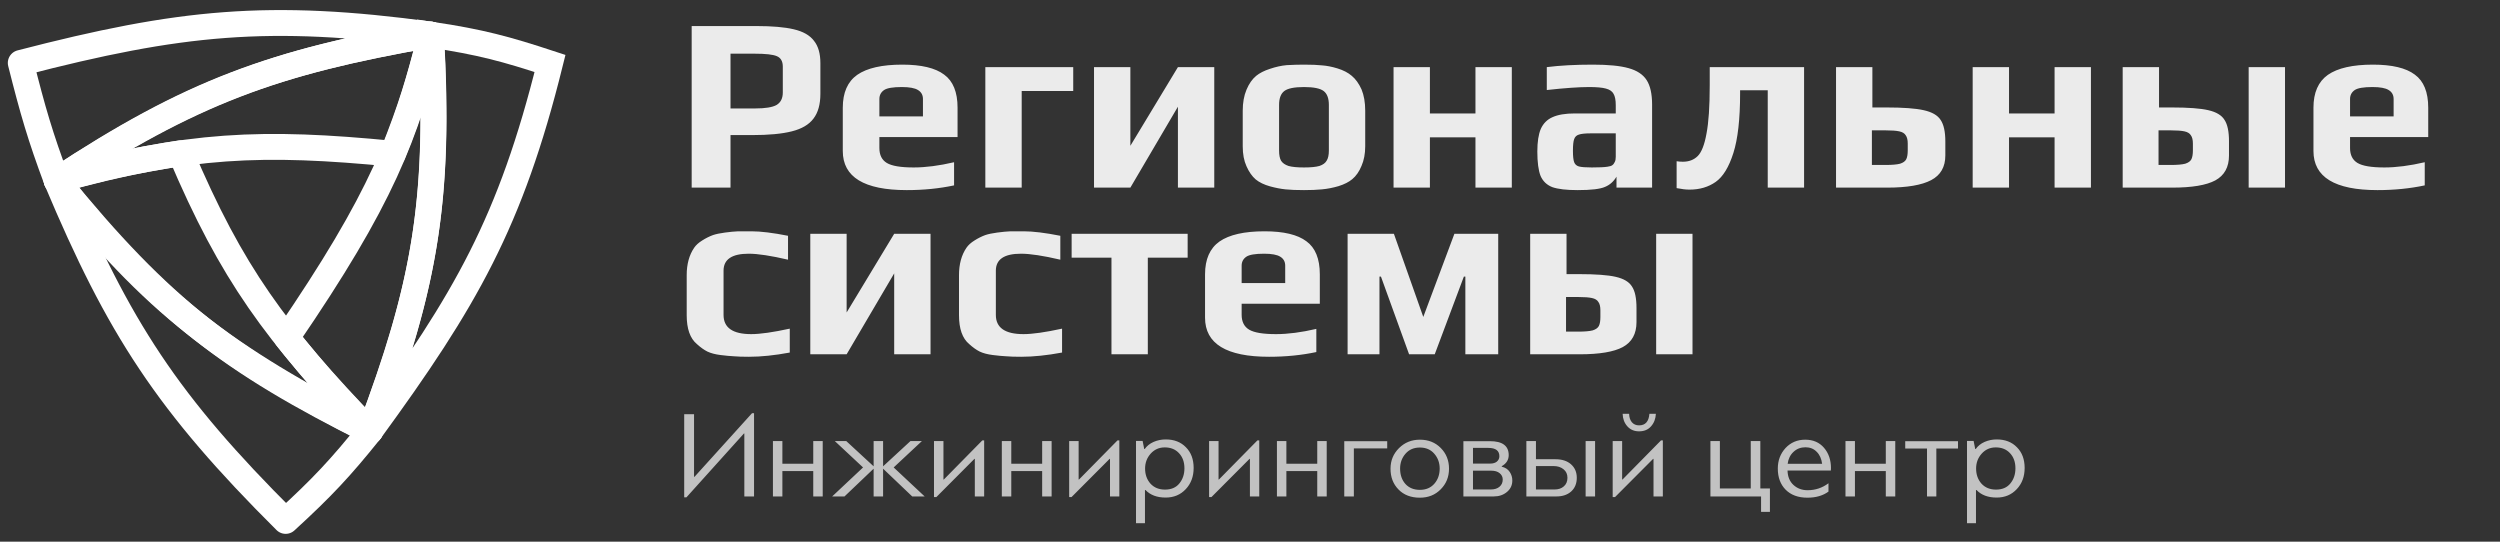
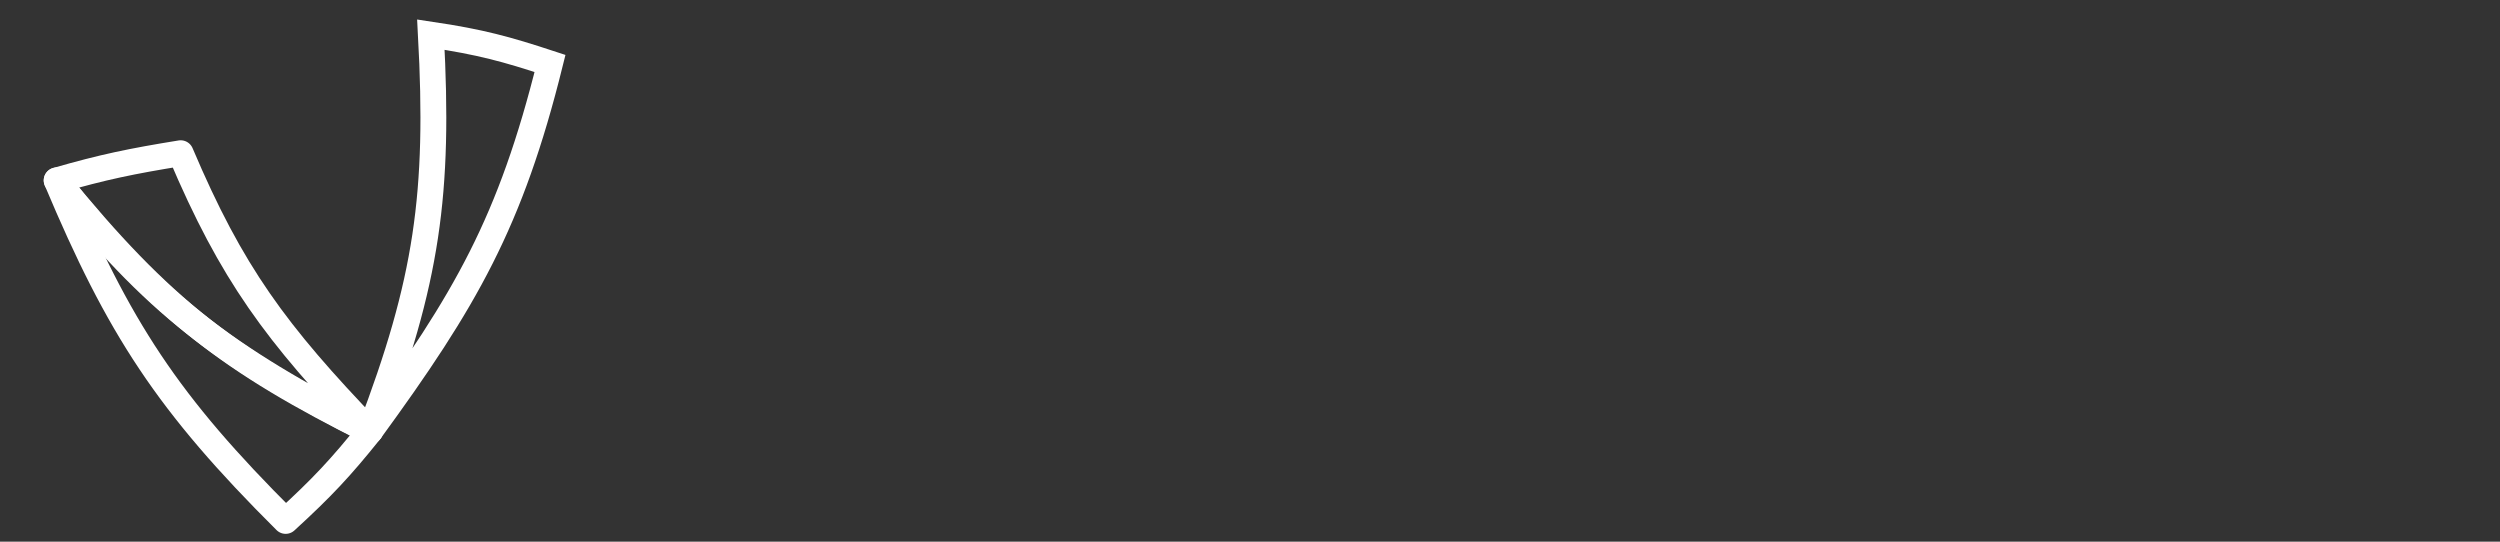
<svg xmlns="http://www.w3.org/2000/svg" width="300" height="65" viewBox="0 0 300 65" fill="none">
  <rect x="0" y="0" width="300" height="65" fill="#333333" stroke="none" />
-   <path d="M83.001 3.126H90.769C92.661 3.126 94.155 3.255 95.25 3.514C96.366 3.773 97.172 4.231 97.67 4.888C98.188 5.526 98.447 6.422 98.447 7.577V11.252C98.447 12.526 98.168 13.522 97.611 14.239C97.073 14.956 96.206 15.464 95.011 15.763C93.836 16.062 92.243 16.211 90.231 16.211H87.662V22.515H83.001V3.126ZM90.62 13.014C91.835 13.014 92.691 12.875 93.189 12.596C93.687 12.297 93.936 11.799 93.936 11.102V7.995C93.936 7.358 93.697 6.94 93.219 6.74C92.761 6.541 91.874 6.442 90.56 6.442H87.662V13.014H90.62ZM108.812 22.813C103.694 22.813 101.134 21.25 101.134 18.123V12.925C101.134 11.112 101.712 9.798 102.867 8.981C104.042 8.165 105.845 7.756 108.275 7.756C110.565 7.756 112.238 8.155 113.294 8.951C114.369 9.728 114.907 11.053 114.907 12.925V16.45H105.526V17.765C105.526 18.601 105.825 19.198 106.422 19.557C107.02 19.916 108.095 20.095 109.649 20.095C111.083 20.095 112.696 19.886 114.489 19.467V22.246C112.716 22.624 110.824 22.813 108.812 22.813ZM110.754 13.97V11.879C110.754 11.401 110.555 11.043 110.157 10.803C109.778 10.565 109.131 10.445 108.215 10.445C107.159 10.445 106.452 10.565 106.094 10.803C105.715 11.062 105.526 11.421 105.526 11.879V13.97H110.754ZM118.241 8.055H128.787V10.923H122.603V22.515H118.241V8.055ZM131.282 8.055H135.644V17.496L141.35 8.055H145.712V22.515H141.35V12.805L135.644 22.515H131.282V8.055ZM156.477 22.813C155.58 22.813 154.844 22.784 154.266 22.724C153.688 22.664 153.071 22.544 152.414 22.365C151.697 22.166 151.119 21.887 150.681 21.529C150.243 21.15 149.874 20.622 149.576 19.945C149.277 19.288 149.127 18.491 149.127 17.555V13.283C149.127 12.327 149.277 11.491 149.576 10.774C149.874 10.057 150.263 9.499 150.741 9.101C151.159 8.762 151.707 8.483 152.384 8.264C153.081 8.025 153.758 7.876 154.415 7.816C155.172 7.776 155.859 7.756 156.477 7.756C157.393 7.756 158.12 7.786 158.658 7.846C159.215 7.886 159.823 8.005 160.48 8.204C161.197 8.423 161.775 8.722 162.213 9.101C162.671 9.479 163.059 10.017 163.378 10.714C163.677 11.431 163.826 12.287 163.826 13.283V17.555C163.826 18.452 163.677 19.238 163.378 19.916C163.099 20.593 162.731 21.12 162.273 21.499C161.874 21.837 161.326 22.116 160.629 22.335C159.952 22.535 159.285 22.664 158.628 22.724C158.03 22.784 157.313 22.813 156.477 22.813ZM156.477 20.095C157.293 20.095 157.911 20.035 158.329 19.916C158.747 19.776 159.036 19.567 159.195 19.288C159.375 19.009 159.464 18.601 159.464 18.063V12.596C159.464 11.799 159.255 11.242 158.837 10.923C158.419 10.604 157.632 10.445 156.477 10.445C155.322 10.445 154.535 10.604 154.117 10.923C153.698 11.242 153.489 11.799 153.489 12.596V18.063C153.489 18.601 153.569 19.009 153.728 19.288C153.907 19.567 154.206 19.776 154.624 19.916C155.043 20.035 155.66 20.095 156.477 20.095ZM167.226 8.055H171.588V13.612H177.055V8.055H181.417V22.515H177.055V16.48H171.588V22.515H167.226V8.055ZM189.32 22.813C187.965 22.813 186.95 22.694 186.272 22.455C185.615 22.196 185.147 21.748 184.868 21.11C184.609 20.453 184.48 19.477 184.48 18.183C184.48 17.027 184.619 16.121 184.898 15.464C185.197 14.807 185.665 14.339 186.302 14.06C186.96 13.761 187.856 13.612 188.991 13.612H193.891V12.626C193.891 12.008 193.801 11.55 193.622 11.252C193.462 10.953 193.154 10.744 192.696 10.624C192.257 10.505 191.59 10.445 190.694 10.445C189.459 10.445 187.766 10.565 185.615 10.803V8.055C187.189 7.856 189.031 7.756 191.142 7.756C192.994 7.756 194.418 7.896 195.414 8.175C196.43 8.453 197.157 8.931 197.595 9.609C198.033 10.286 198.252 11.272 198.252 12.566V22.515H193.98V21.2C193.642 21.778 193.184 22.186 192.606 22.425C192.028 22.684 190.933 22.813 189.32 22.813ZM191.023 20.095C191.899 20.095 192.526 20.065 192.905 20.005C193.184 19.965 193.373 19.905 193.472 19.826C193.592 19.746 193.691 19.617 193.771 19.438C193.851 19.298 193.891 19.089 193.891 18.81V16.002H190.903C190.226 16.002 189.748 16.052 189.469 16.151C189.19 16.231 189.001 16.41 188.901 16.689C188.802 16.948 188.752 17.416 188.752 18.093C188.752 18.75 188.802 19.208 188.901 19.467C189.001 19.726 189.19 19.896 189.469 19.975C189.768 20.055 190.286 20.095 191.023 20.095ZM202.747 22.754C202.309 22.754 201.791 22.694 201.194 22.574V19.348C201.433 19.388 201.682 19.408 201.941 19.408C202.678 19.408 203.275 19.179 203.733 18.721C204.191 18.262 204.54 17.366 204.779 16.032C205.038 14.697 205.167 12.765 205.167 10.236V8.055H216.49V22.515H212.128V10.833H208.812V11.192C208.812 14.279 208.543 16.669 208.005 18.362C207.468 20.055 206.761 21.21 205.884 21.828C205.008 22.445 203.962 22.754 202.747 22.754ZM220.324 8.055H224.686V12.895H226.359C228.371 12.895 229.865 13.004 230.841 13.223C231.836 13.443 232.514 13.831 232.872 14.389C233.251 14.946 233.44 15.803 233.44 16.958V18.661C233.44 20.035 232.872 21.021 231.737 21.618C230.602 22.216 228.839 22.515 226.449 22.515H220.324V8.055ZM226.24 19.796C227.036 19.796 227.624 19.746 228.002 19.647C228.381 19.527 228.63 19.348 228.749 19.109C228.869 18.87 228.929 18.511 228.929 18.033V17.227C228.929 16.788 228.849 16.46 228.69 16.241C228.55 16.002 228.291 15.842 227.913 15.763C227.554 15.683 227.017 15.643 226.3 15.643H224.627V19.796H226.24ZM236.721 8.055H241.083V13.612H246.55V8.055H250.912V22.515H246.55V16.48H241.083V22.515H236.721V8.055ZM254.722 8.055H259.084V12.895H260.577C262.589 12.895 264.063 13.004 264.999 13.223C265.955 13.443 266.602 13.831 266.941 14.389C267.299 14.926 267.479 15.783 267.479 16.958V18.661C267.479 20.055 266.931 21.051 265.836 21.648C264.76 22.226 263.037 22.515 260.667 22.515H254.722V8.055ZM269.839 8.055H274.201V22.515H269.839V8.055ZM260.458 19.796C261.255 19.796 261.842 19.746 262.221 19.647C262.599 19.527 262.848 19.348 262.968 19.109C263.087 18.87 263.147 18.511 263.147 18.033V17.227C263.147 16.788 263.067 16.46 262.908 16.241C262.768 16.002 262.509 15.842 262.131 15.763C261.772 15.683 261.235 15.643 260.518 15.643H259.024V19.796H260.458ZM285.293 22.813C280.174 22.813 277.615 21.25 277.615 18.123V12.925C277.615 11.112 278.192 9.798 279.347 8.981C280.522 8.165 282.325 7.756 284.755 7.756C287.045 7.756 288.718 8.155 289.774 8.951C290.849 9.728 291.387 11.053 291.387 12.925V16.45H282.006V17.765C282.006 18.601 282.305 19.198 282.903 19.557C283.5 19.916 284.576 20.095 286.129 20.095C287.563 20.095 289.176 19.886 290.969 19.467V22.246C289.196 22.624 287.304 22.813 285.293 22.813ZM287.234 13.97V11.879C287.234 11.401 287.035 11.043 286.637 10.803C286.259 10.565 285.611 10.445 284.695 10.445C283.639 10.445 282.932 10.565 282.574 10.803C282.195 11.062 282.006 11.421 282.006 11.879V13.97H287.234ZM89.873 42.813C89.116 42.813 88.518 42.794 88.08 42.754C87.642 42.734 87.104 42.684 86.467 42.604C85.83 42.525 85.302 42.385 84.884 42.186C84.485 41.987 84.067 41.688 83.629 41.29C82.812 40.613 82.404 39.457 82.404 37.824V33.014C82.404 31.7 82.703 30.604 83.3 29.728C83.519 29.409 83.838 29.12 84.256 28.862C84.694 28.583 85.132 28.364 85.571 28.204C85.929 28.085 86.407 27.985 87.005 27.906C87.602 27.826 88.13 27.776 88.588 27.756H90.171C91.287 27.756 92.751 27.936 94.563 28.294V31.162C92.512 30.684 90.938 30.445 89.843 30.445C87.831 30.445 86.826 31.122 86.826 32.477V37.794C86.826 39.328 87.931 40.095 90.142 40.095C91.217 40.095 92.761 39.876 94.772 39.438V42.306C92.96 42.644 91.327 42.813 89.873 42.813ZM97.235 28.055H101.596V37.496L107.303 28.055H111.664V42.515H107.303V32.805L101.596 42.515H97.235V28.055ZM122.549 42.813C121.792 42.813 121.195 42.794 120.756 42.754C120.318 42.734 119.78 42.684 119.143 42.604C118.506 42.525 117.978 42.385 117.56 42.186C117.161 41.987 116.743 41.688 116.305 41.29C115.488 40.613 115.08 39.457 115.08 37.824V33.014C115.08 31.7 115.379 30.604 115.976 29.728C116.195 29.409 116.514 29.12 116.932 28.862C117.37 28.583 117.809 28.364 118.247 28.204C118.605 28.085 119.083 27.985 119.681 27.906C120.278 27.826 120.806 27.776 121.264 27.756H122.848C123.963 27.756 125.427 27.936 127.239 28.294V31.162C125.188 30.684 123.614 30.445 122.519 30.445C120.507 30.445 119.502 31.122 119.502 32.477V37.794C119.502 39.328 120.607 40.095 122.818 40.095C123.893 40.095 125.437 39.876 127.448 39.438V42.306C125.636 42.644 124.003 42.813 122.549 42.813ZM133.376 30.923H128.596V28.055H142.518V30.923H137.738V42.515H133.376V30.923ZM152.283 42.813C147.165 42.813 144.605 41.25 144.605 38.123V32.925C144.605 31.112 145.183 29.798 146.338 28.981C147.513 28.165 149.316 27.756 151.745 27.756C154.036 27.756 155.709 28.155 156.765 28.951C157.84 29.728 158.378 31.052 158.378 32.925V36.45H148.997V37.764C148.997 38.601 149.296 39.199 149.893 39.557C150.491 39.916 151.566 40.095 153.12 40.095C154.554 40.095 156.167 39.886 157.96 39.467V42.246C156.187 42.624 154.295 42.813 152.283 42.813ZM154.225 33.97V31.879C154.225 31.401 154.026 31.043 153.628 30.803C153.249 30.564 152.602 30.445 151.686 30.445C150.63 30.445 149.923 30.564 149.565 30.803C149.186 31.062 148.997 31.421 148.997 31.879V33.97H154.225ZM161.712 28.055H167.268L170.794 38.033L174.528 28.055H179.786V42.515H175.843V33.194H175.663L172.168 42.515H169.091L165.715 33.194H165.536V42.515H161.712V28.055ZM183.622 28.055H187.984V32.895H189.478C191.489 32.895 192.963 33.004 193.899 33.223C194.855 33.443 195.503 33.831 195.841 34.389C196.2 34.926 196.379 35.783 196.379 36.958V38.661C196.379 40.055 195.831 41.051 194.736 41.648C193.66 42.226 191.937 42.515 189.567 42.515H183.622V28.055ZM198.739 28.055H203.101V42.515H198.739V28.055ZM189.358 39.796C190.155 39.796 190.742 39.746 191.121 39.647C191.499 39.527 191.748 39.348 191.868 39.109C191.987 38.87 192.047 38.511 192.047 38.033V37.227C192.047 36.788 191.967 36.46 191.808 36.241C191.669 36.002 191.41 35.843 191.031 35.763C190.673 35.683 190.135 35.643 189.418 35.643H187.924V39.796H189.358Z" fill="white" fill-opacity="0.9" />
-   <path d="M90.485 49.58V59.573H89.32V52.015H89.275L82.374 59.678H82.105V49.7H83.285V57.213H83.345L90.246 49.58H90.485ZM98.726 52.926V59.573H97.59V56.526H93.886V59.573H92.751V52.926H93.886V55.645H97.59V52.926H98.726ZM99.861 59.573L103.566 56.093L100.175 52.926H101.549L104.835 55.958V52.926H105.971V55.958L109.257 52.926H110.631L107.24 56.093L110.96 59.573H109.466L105.971 56.242V59.573H104.835V56.242L101.34 59.573H99.861ZM113.259 57.542L117.875 52.851H118.099V59.573H116.979V55.062H116.934L112.363 59.648H112.079V52.926H113.214V57.542H113.259ZM126.194 52.926V59.573H125.059V56.526H121.354V59.573H120.219V52.926H121.354V55.645H125.059V52.926H126.194ZM129.481 57.542L134.096 52.851H134.32V59.573H133.2V55.062H133.155L128.584 59.648H128.3V52.926H129.436V57.542H129.481ZM137.411 56.227C137.411 56.944 137.625 57.547 138.054 58.035C138.492 58.513 139.074 58.752 139.801 58.752C140.548 58.752 141.121 58.508 141.519 58.02C141.927 57.522 142.132 56.914 142.132 56.197C142.132 55.45 141.917 54.848 141.489 54.39C141.061 53.922 140.488 53.688 139.771 53.688C139.094 53.688 138.532 53.937 138.083 54.435C137.635 54.933 137.411 55.53 137.411 56.227ZM137.456 58.797L137.396 58.811V62.785H136.321V52.911H137.113L137.307 53.882H137.366C137.625 53.514 137.979 53.23 138.427 53.031C138.885 52.831 139.373 52.732 139.891 52.732C140.897 52.732 141.703 53.045 142.311 53.673C142.928 54.29 143.237 55.117 143.237 56.153C143.237 57.178 142.923 58.025 142.296 58.692C141.668 59.369 140.862 59.708 139.876 59.708C138.84 59.708 138.034 59.404 137.456 58.797ZM146.271 57.542L150.887 52.851H151.111V59.573H149.99V55.062H149.945L145.375 59.648H145.091V52.926H146.226V57.542H146.271ZM159.206 52.926V59.573H158.07V56.526H154.366V59.573H153.231V52.926H154.366V55.645H158.07V52.926H159.206ZM166.466 53.807H162.462V59.573H161.312V52.941H166.466V53.807ZM170.387 52.762C171.403 52.762 172.239 53.095 172.896 53.763C173.554 54.43 173.882 55.256 173.882 56.242C173.882 57.228 173.549 58.055 172.881 58.722C172.224 59.389 171.393 59.723 170.387 59.723C169.311 59.723 168.455 59.394 167.818 58.737C167.18 58.089 166.862 57.258 166.862 56.242C166.862 55.276 167.2 54.455 167.877 53.777C168.554 53.1 169.391 52.762 170.387 52.762ZM168.012 56.227C168.012 56.984 168.226 57.602 168.654 58.08C169.082 58.547 169.66 58.782 170.387 58.782C171.114 58.782 171.691 58.538 172.12 58.05C172.548 57.562 172.762 56.954 172.762 56.227C172.762 55.53 172.543 54.933 172.105 54.435C171.676 53.947 171.104 53.703 170.387 53.703C169.67 53.703 169.097 53.947 168.669 54.435C168.231 54.933 168.012 55.53 168.012 56.227ZM180.209 55.943V56.003C180.637 56.103 180.956 56.312 181.165 56.63C181.374 56.939 181.478 57.283 181.478 57.661C181.478 58.219 181.264 58.677 180.836 59.035C180.408 59.394 179.88 59.573 179.253 59.573H175.608V52.941H178.79C180.293 52.941 181.045 53.499 181.045 54.614C181.045 55.182 180.766 55.625 180.209 55.943ZM180.328 57.542C180.328 57.233 180.204 56.979 179.955 56.78C179.716 56.581 179.377 56.481 178.939 56.481H176.758V58.737H178.879C179.337 58.737 179.691 58.627 179.94 58.408C180.199 58.189 180.328 57.9 180.328 57.542ZM178.595 53.748H176.758V55.63H178.834C179.163 55.63 179.427 55.55 179.626 55.391C179.825 55.221 179.925 55.007 179.925 54.748C179.925 54.081 179.482 53.748 178.595 53.748ZM186.779 59.573H183.164V52.926H184.314V55.107H186.645C187.441 55.107 188.069 55.311 188.527 55.719C188.985 56.128 189.214 56.665 189.214 57.333C189.214 58.02 188.99 58.567 188.542 58.976C188.094 59.374 187.506 59.573 186.779 59.573ZM186.436 55.928H184.314V58.737H186.555C187.013 58.737 187.382 58.612 187.66 58.363C187.949 58.114 188.094 57.771 188.094 57.333C188.094 56.904 187.939 56.566 187.631 56.317C187.322 56.058 186.924 55.928 186.436 55.928ZM191.41 52.926V59.573H190.275V52.926H191.41ZM194.701 57.542L199.317 52.851H199.541V59.573H198.421V55.062H198.376L193.805 59.648H193.521V52.926H194.657V57.542H194.701ZM196.688 51.761C196.111 51.761 195.643 51.562 195.284 51.163C194.926 50.765 194.736 50.262 194.716 49.655H195.493C195.503 50.073 195.613 50.411 195.822 50.67C196.041 50.919 196.33 51.044 196.688 51.044C197.445 51.044 197.858 50.581 197.928 49.655H198.705C198.675 50.262 198.481 50.765 198.122 51.163C197.774 51.562 197.296 51.761 196.688 51.761ZM210.09 58.617V52.926H211.24V58.617H212.39V61.425H211.329V59.573H205.25V52.926H206.385V58.617H210.09ZM214.264 53.763C214.891 53.095 215.678 52.762 216.624 52.762C217.57 52.762 218.322 53.085 218.879 53.733C219.437 54.38 219.716 55.191 219.716 56.167C219.716 56.327 219.711 56.426 219.701 56.466H214.503C214.523 57.203 214.762 57.781 215.22 58.199C215.678 58.617 216.24 58.826 216.908 58.826C217.844 58.826 218.68 58.547 219.417 57.99V58.991C218.75 59.479 217.908 59.723 216.893 59.723C215.787 59.723 214.916 59.404 214.279 58.767C213.651 58.129 213.337 57.283 213.337 56.227C213.337 55.261 213.646 54.44 214.264 53.763ZM216.654 53.673C216.086 53.673 215.608 53.857 215.22 54.226C214.831 54.584 214.597 55.062 214.518 55.66H218.655C218.576 55.042 218.357 54.559 217.998 54.211C217.649 53.852 217.201 53.673 216.654 53.673ZM227.432 52.926V59.573H226.296V56.526H222.592V59.573H221.457V52.926H222.592V55.645H226.296V52.926H227.432ZM232.361 53.822V59.573H231.241V53.822H228.627V52.941H234.96V53.822H232.361ZM237.132 56.227C237.132 56.944 237.346 57.547 237.774 58.035C238.212 58.513 238.795 58.752 239.522 58.752C240.269 58.752 240.841 58.508 241.24 58.02C241.648 57.522 241.852 56.914 241.852 56.197C241.852 55.45 241.638 54.848 241.21 54.39C240.782 53.922 240.209 53.688 239.492 53.688C238.815 53.688 238.252 53.937 237.804 54.435C237.356 54.933 237.132 55.53 237.132 56.227ZM237.177 58.797L237.117 58.811V62.785H236.041V52.911H236.833L237.027 53.882H237.087C237.346 53.514 237.699 53.23 238.148 53.031C238.606 52.831 239.094 52.732 239.611 52.732C240.617 52.732 241.424 53.045 242.031 53.673C242.649 54.29 242.957 55.117 242.957 56.153C242.957 57.178 242.644 58.025 242.016 58.692C241.389 59.369 240.582 59.708 239.597 59.708C238.561 59.708 237.754 59.404 237.177 58.797Z" fill="white" fill-opacity="0.7" />
-   <path d="M6.798 21.649C4.835 16.391 3.928 13.273 2.49 7.55C21.581 2.603 32.292 1.517 51.706 4.156C32.823 7.441 22.978 11.102 6.798 21.649Z" stroke="white" stroke-width="3.103" stroke-linecap="round" stroke-linejoin="round" />
-   <path d="M6.799 21.649C22.619 17.25 31.493 16.93 47.138 18.451C49.282 13.055 50.265 9.866 51.707 4.156C32.865 7.46 22.874 11.005 6.799 21.649Z" stroke="white" stroke-width="3.103" stroke-linecap="round" stroke-linejoin="round" />
  <path d="M21.681 18.386C15.77 19.342 12.4 20.038 6.799 21.649C18.408 36.388 26.87 42.752 44.396 51.74C33.075 39.95 27.805 32.825 21.681 18.386Z" stroke="white" stroke-width="3.103" stroke-linecap="round" stroke-linejoin="round" />
  <path d="M34.279 62.51C38.661 58.5 40.87 56.139 44.396 51.74C27.768 43.458 19.377 37.153 6.799 21.649C14.249 39.372 20.103 48.406 34.279 62.51Z" stroke="white" stroke-width="3.103" stroke-linecap="round" stroke-linejoin="round" />
-   <path d="M51.724 4.156C52.887 24.358 50.814 34.591 44.395 51.74C40.371 47.664 38.185 45.224 34.408 40.513C45.846 23.783 48.673 16.345 51.724 4.156Z" stroke="white" stroke-width="3.103" stroke-linecap="round" stroke-linejoin="round" />
  <path d="M44.397 51.74C51.281 33.713 52.738 23.225 51.707 4.156C57.659 5.043 60.756 5.891 66.002 7.616C61.277 26.64 55.897 35.987 44.397 51.74Z" stroke="white" stroke-width="3.103" />
</svg>